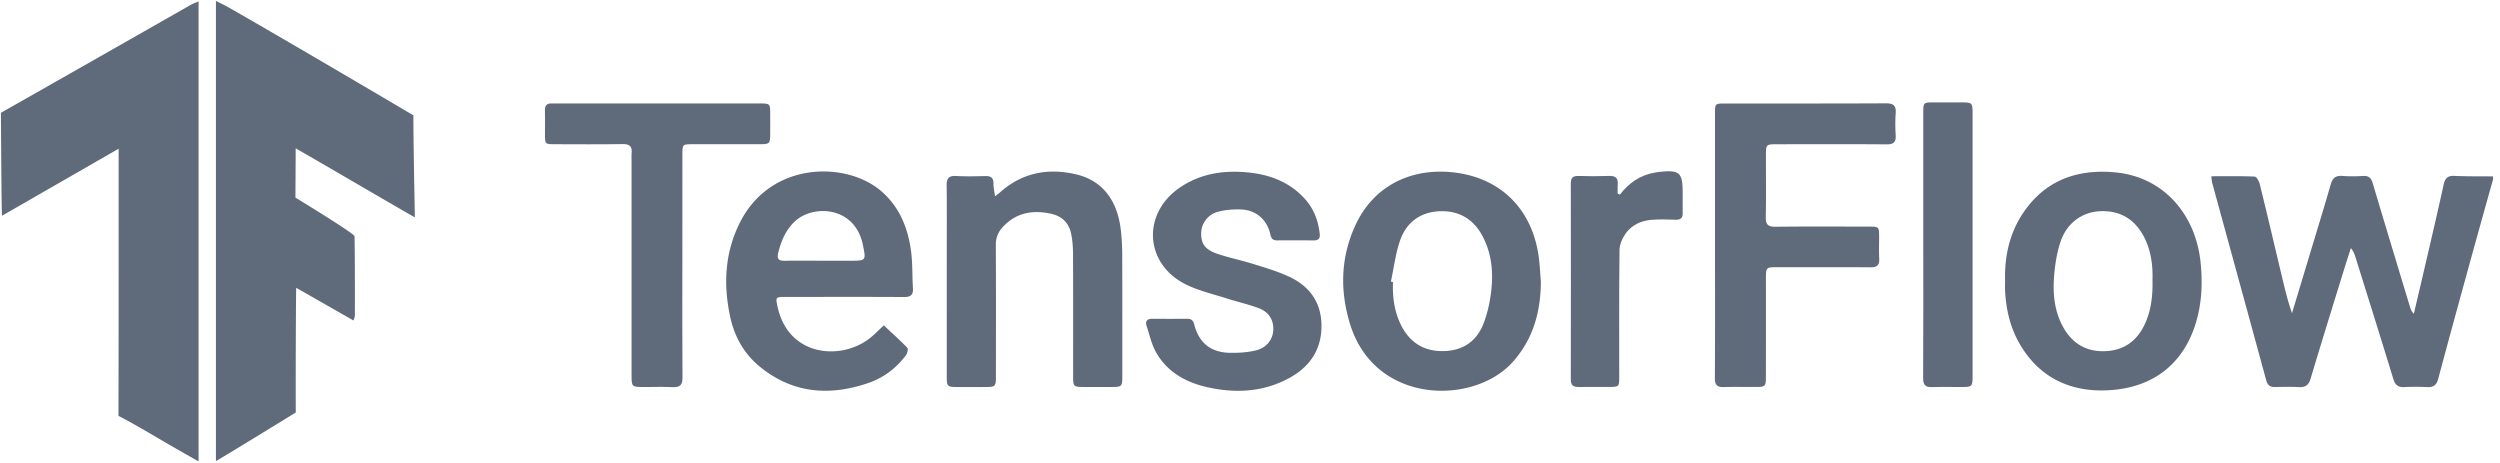
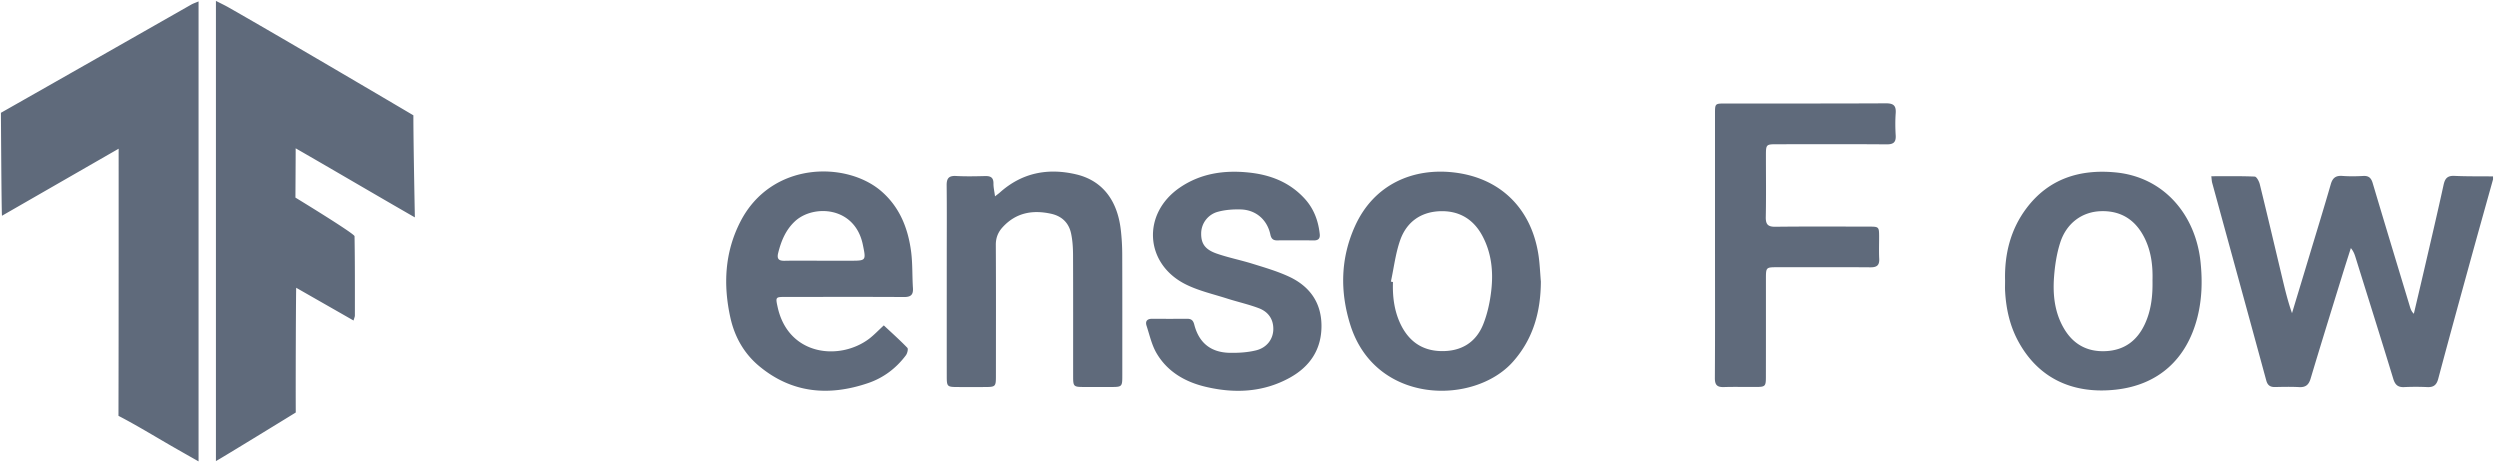
<svg xmlns="http://www.w3.org/2000/svg" width="270" height="50">
  <g fill="#5F6A7B" fill-rule="nonzero">
    <path d="M269.246 19.38c-.847 3.034-1.697 6.064-2.533 9.098-1.138 4.141-2.28 8.283-3.385 12.436-.179.668-.503.922-1.179.892a26.364 26.364 0 00-2.489 0c-.679.034-.988-.243-1.186-.892-1.34-4.392-2.72-8.768-4.086-13.15-.1-.324-.22-.64-.496-.973-.269.847-.541 1.694-.806 2.541-1.187 3.85-2.385 7.698-3.541 11.56-.205.686-.549.955-1.254.914-.854-.045-1.713-.026-2.567-.007-.526.01-.821-.165-.97-.717-1.933-7.108-3.888-14.209-5.832-21.313-.056-.198-.06-.41-.101-.735 1.608 0 3.153-.03 4.69.037.202.007.474.519.549.836.828 3.37 1.62 6.746 2.425 10.12.302 1.264.605 2.525 1.052 3.794.638-2.112 1.28-4.22 1.914-6.332.762-2.53 1.542-5.052 2.273-7.593.198-.69.545-.948 1.254-.896.746.056 1.5.045 2.246.004.586-.034.858.205 1.022.757 1.332 4.478 2.69 8.944 4.041 13.414.075.243.164.478.407.713.37-1.575.743-3.145 1.108-4.72.71-3.067 1.433-6.13 2.105-9.209.153-.694.421-.996 1.168-.963 1.388.064 2.78.041 4.171.056v.329zM23.32 49.795V.097c.553.284.975.481 1.381.713 6.344 3.612 19.945 11.645 19.945 11.645-.004 2.96.16 11.023.16 11.023-4.272-2.452-8.552-4.978-12.873-7.46 0 1.105-.026 5.322-.026 5.322s6.377 3.884 6.384 4.171c.049 2.855.037 5.71.037 8.567 0 .123-.063.247-.145.538-2.064-1.18-4.06-2.317-6.194-3.538-.023.456-.067 9.519-.045 13.47 0 .008-8.295 5.094-8.623 5.247zM21.44 49.828c-1.082-.615-2.007-1.134-2.925-1.664-1.9-1.097-3.772-2.242-5.72-3.254.026-9.197.018-28.28.018-28.85l-12.6 7.242C.16 22.9.1 12.182.1 12.182 6.728 8.423 14.015 4.277 20.638.505c.22-.127.466-.205.806-.351v49.675h-.004zM95.451 35.142c.862.806 1.736 1.586 2.545 2.425.112.12-.007.605-.164.81-1.052 1.403-2.429 2.436-4.078 2.996-4.228 1.44-8.235 1.108-11.773-1.84-1.627-1.358-2.638-3.149-3.097-5.212-.79-3.567-.62-7.067 1.071-10.37 3.358-6.56 11.489-6.552 15.243-3.287 1.981 1.724 2.88 4.015 3.205 6.537.164 1.292.108 2.609.194 3.91.049.74-.243.971-.97.967-4.254-.026-8.508-.01-12.765-.01-1.105 0-1.112.007-.884 1.07 1.141 5.287 6.69 5.855 9.888 3.448.544-.418 1.018-.926 1.585-1.444zm-6.776-6.985H91.8c1.757 0 1.742.003 1.388-1.724-.851-4.168-5.362-4.373-7.336-2.53-.993.925-1.485 2.116-1.806 3.407-.164.656.06.87.705.854 1.31-.026 2.62-.007 3.925-.007zM185.22 26.511V12.265c0-1.071.011-1.082 1.064-1.086 5.802-.004 11.608.011 17.41-.019.82-.003 1.097.265 1.041 1.064-.056.795-.048 1.6 0 2.4.041.73-.231.97-.966.966-3.933-.03-7.862-.015-11.795-.012-1.254 0-1.254 0-1.254 1.288 0 2.186.03 4.377-.015 6.563-.015.791.213 1.071 1.041 1.06 3.37-.041 6.74-.019 10.108-.015 1.064 0 1.086.026 1.09 1.067.004.799-.03 1.6.011 2.4.034.693-.235.932-.933.928-3.343-.026-6.686-.01-10.03-.01-1.268 0-1.272 0-1.272 1.275 0 3.523.004 7.041-.004 10.564 0 1.026-.067 1.09-1.09 1.093-1.148.008-2.301-.026-3.45.011-.725.023-.975-.231-.97-.97.03-4.772.014-9.548.014-14.32zM216.549 30.317c-.075-2.862.582-5.533 2.317-7.836 2.395-3.175 5.731-4.224 9.578-3.865 5.295.492 8.702 4.623 9.22 9.724.205 2.014.15 3.992-.35 5.955-1.15 4.489-4.202 7.28-8.81 7.787-4.377.481-8.235-1.011-10.519-5.198-.91-1.668-1.32-3.485-1.429-5.37-.026-.395-.007-.798-.007-1.197zm15.921-.022c.045-1.59-.138-3.138-.854-4.586-.96-1.933-2.508-2.955-4.672-2.903-2.093.048-3.784 1.313-4.451 3.43-.374 1.178-.564 2.436-.657 3.674-.138 1.874.048 3.736.989 5.422.996 1.795 2.53 2.694 4.608 2.59 2.018-.101 3.392-1.146 4.22-2.944.687-1.49.847-3.071.817-4.683zM166.414 30.414c-.018 3.235-.813 6.172-3.015 8.653-4.198 4.724-14.873 4.66-17.578-4.022-1.116-3.586-1.045-7.168.522-10.63 2.049-4.53 6.31-6.337 10.791-5.777 5.049.634 8.344 4.03 9.045 9.071.123.895.157 1.802.235 2.705zm-16.198 0l.224.045c-.052 1.537.123 3.037.773 4.448.87 1.88 2.306 2.97 4.429 3.01 2.149.046 3.75-.913 4.545-2.89.466-1.165.738-2.449.876-3.699.224-2.007.02-4-.951-5.828-.963-1.817-2.511-2.754-4.563-2.69-2.109.067-3.639 1.171-4.329 3.127-.504 1.432-.679 2.98-1.004 4.477zM107.463 21.205c.25-.198.395-.302.53-.421 2.391-2.138 5.186-2.668 8.235-1.952 2.802.66 4.451 2.769 4.82 6.004.101.873.15 1.754.153 2.63.015 4.351.008 8.702.008 13.053 0 1.268-.008 1.276-1.313 1.276-.937 0-1.874.004-2.81 0-1.142-.004-1.187-.045-1.187-1.16-.003-4.378.008-8.754-.01-13.131-.005-.769-.053-1.553-.214-2.299-.246-1.142-.996-1.865-2.156-2.12-1.99-.436-3.776-.126-5.217 1.434-.511.552-.761 1.168-.753 1.947.026 4.698.014 9.396.01 14.094 0 1.216-.022 1.235-1.272 1.239-.936.003-1.873.003-2.81 0-1.193-.004-1.227-.034-1.227-1.198-.004-4.243 0-8.49 0-12.732 0-2.615.019-5.23-.011-7.847-.008-.753.224-1.056 1.011-1.015 1.041.056 2.086.034 3.13.008.579-.015.915.13.915.787-.008.414.093.836.168 1.403zM139.88 25.959c-.641 0-1.283-.008-1.925.004-.444.007-.656-.164-.754-.627-.343-1.612-1.567-2.672-3.208-2.717-.818-.022-1.668.038-2.448.25a2.43 2.43 0 00-1.817 2.284c-.027 1.13.391 1.787 1.679 2.235 1.257.437 2.578.698 3.85 1.093 1.299.403 2.616.788 3.851 1.347 2.254 1.015 3.586 2.758 3.612 5.303.026 2.57-1.22 4.444-3.418 5.66-2.884 1.593-5.977 1.724-9.112.978-2.197-.523-4.108-1.623-5.28-3.62-.526-.895-.753-1.966-1.082-2.97-.16-.496.071-.754.609-.75 1.257.008 2.514.008 3.772 0 .437-.004.65.157.769.616.507 1.985 1.79 3.026 3.854 3.06.952.014 1.933-.042 2.847-.273 1.157-.295 1.821-1.216 1.84-2.261.018-1.12-.564-1.907-1.571-2.287-1.12-.422-2.302-.683-3.444-1.049-1.474-.47-3.011-.82-4.388-1.496-4.5-2.198-4.829-7.664-.68-10.489 2.254-1.534 4.788-1.892 7.44-1.616 2.307.24 4.36 1.03 5.975 2.762 1.03 1.1 1.526 2.421 1.683 3.891.052.497-.18.683-.646.68-.668-.012-1.34-.008-2.007-.008z" />
-     <path d="M73.694 28.668c0 4.03-.019 8.06.015 12.09.007.813-.261 1.093-1.06 1.052-1.015-.053-2.033-.011-3.048-.011-1.392 0-1.392 0-1.392-1.359V17.22c0-.213-.022-.429.004-.642.09-.75-.194-1.033-.985-1.018-2.433.044-4.87.018-7.306.015-1.056 0-1.06-.008-1.064-1.086-.004-.855.019-1.71-.004-2.564-.014-.552.224-.79.77-.75.133.012.268 0 .402 0h21.996c1.157 0 1.157.004 1.16 1.15v1.921c0 1.329 0 1.329-1.294 1.329h-7.063c-1.124 0-1.127.003-1.127 1.16-.004 3.981-.004 7.955-.004 11.933zM207.713 26.425V12.093c0-.992.04-1.03 1.044-1.037.99-.007 1.982-.004 2.97 0 1.303.004 1.31.011 1.31 1.28V40.6c0 1.164-.037 1.194-1.231 1.198-1.045.003-2.09-.03-3.13.01-.72.027-.982-.22-.978-.966.03-4.81.015-9.612.015-14.418zM174.951 21.015c.974-1.261 2.195-2.112 3.777-2.377.13-.022.26-.052.395-.067 2.284-.25 2.608.033 2.608 2.276 0 .72-.015 1.44 0 2.16.012.553-.235.743-.783.724-.877-.033-1.758-.06-2.63.015-1.105.097-2.102.56-2.747 1.47-.362.512-.66 1.19-.664 1.799-.056 4.563-.03 9.123-.03 13.686 0 1.06-.023 1.083-1.067 1.09-1.097.004-2.194-.015-3.291.004-.582.011-.873-.16-.873-.817.014-7.045.014-14.09 0-21.131 0-.616.197-.866.832-.843 1.097.033 2.194.037 3.29-.004.687-.026 1.004.213.945.914-.03.332-.004.668-.004 1.004.075.037.157.067.242.097z" />
  </g>
</svg>